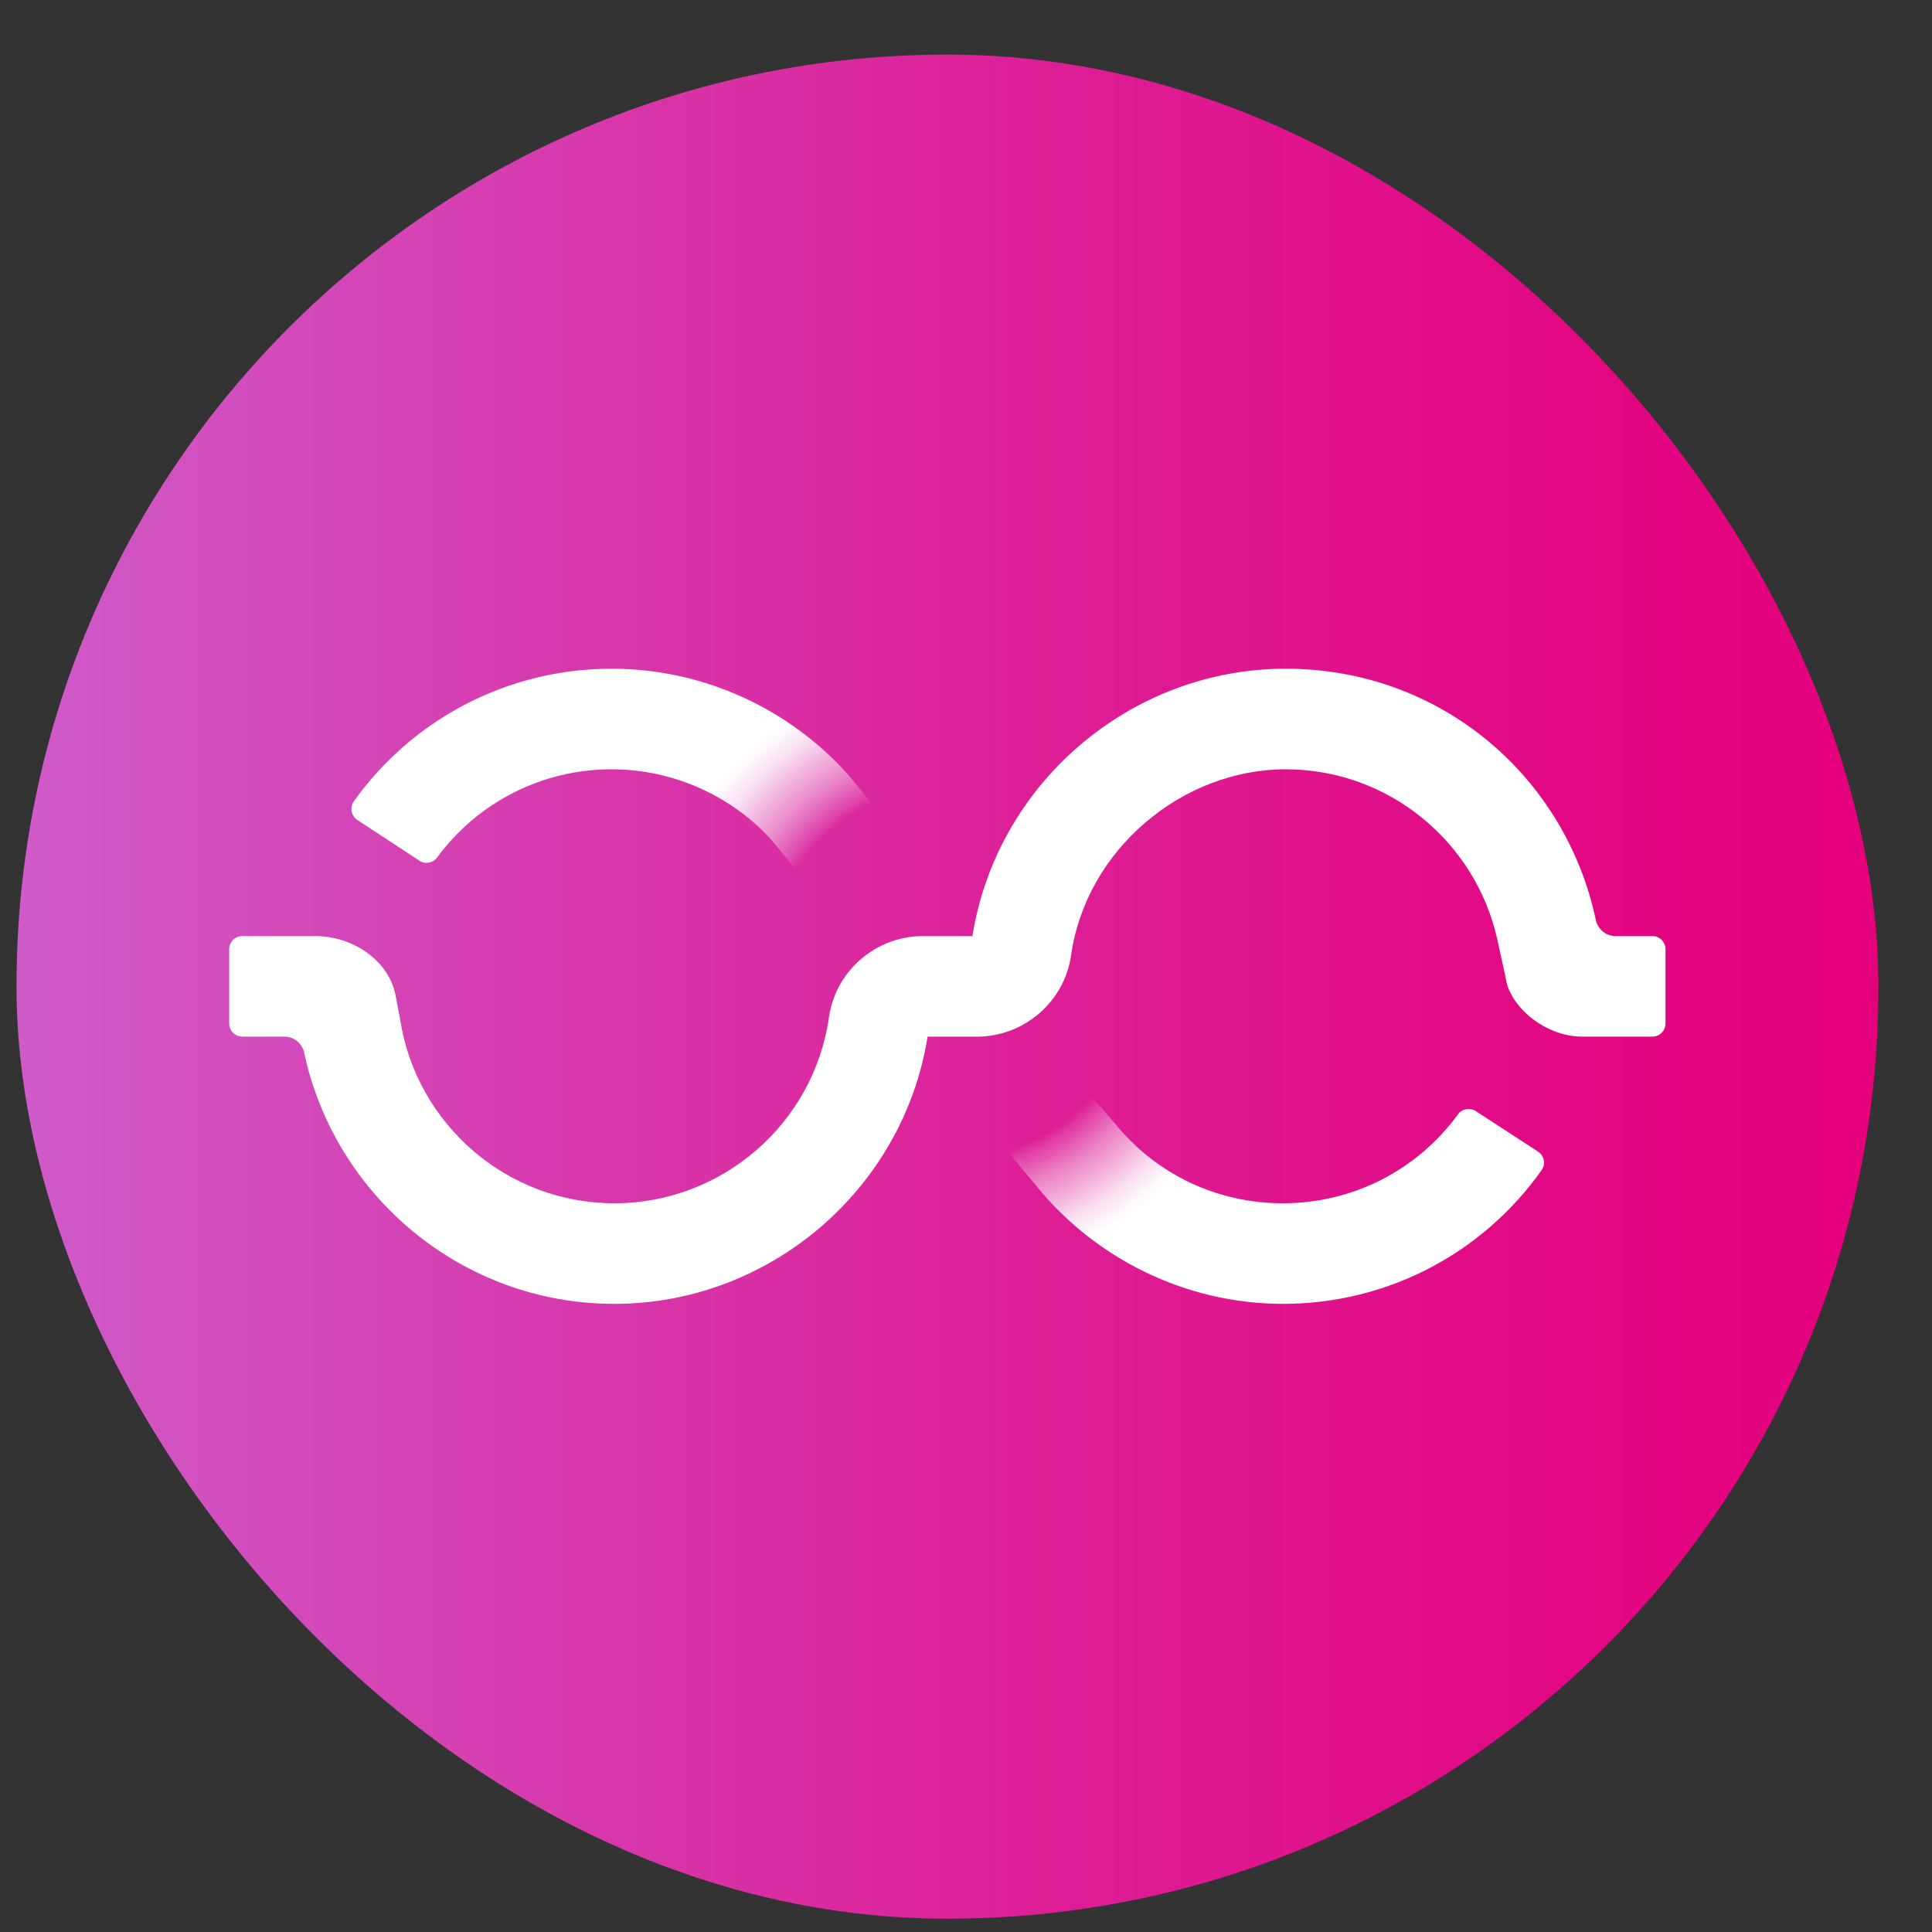
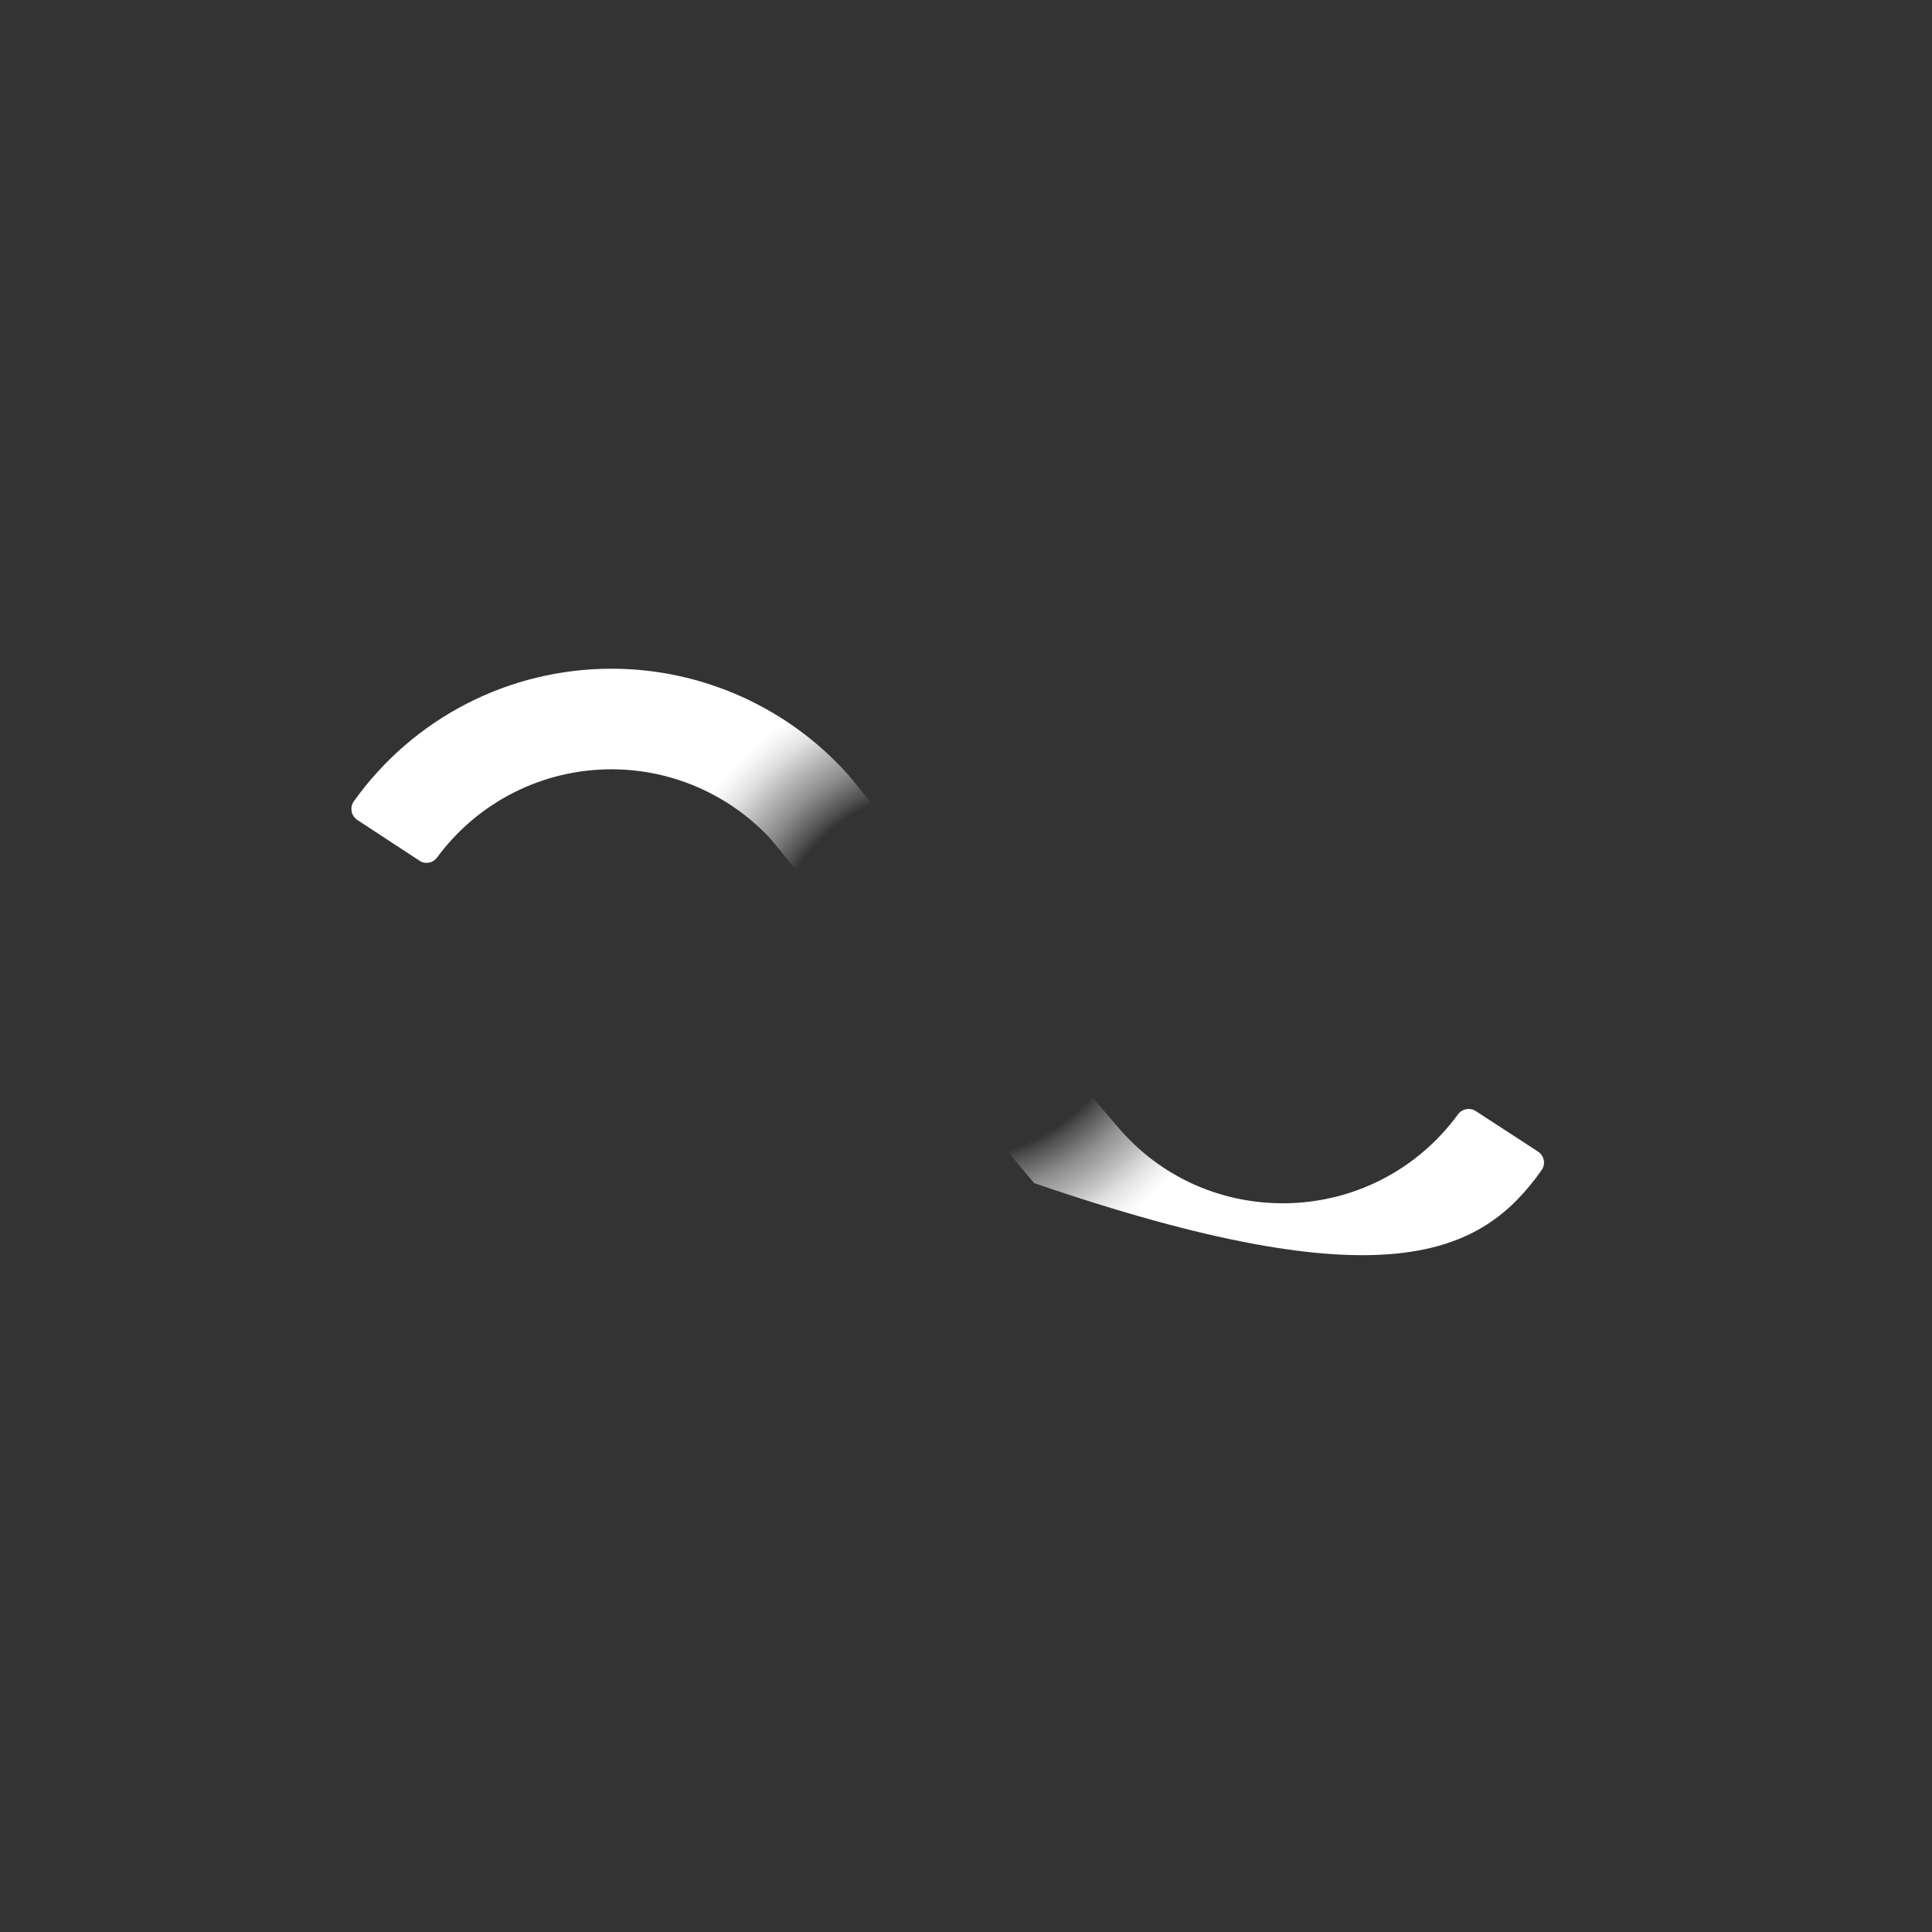
<svg xmlns="http://www.w3.org/2000/svg" width="16" height="16" viewBox="0 0 16 16" fill="none">
  <rect x="0" y="0" width="16" height="16" fill="#333333" stroke="none" />
-   <rect x="0.137" y="0.452" width="15.419" height="15.438" rx="7.71" fill="url(#paint0_linear_714_17950)" />
-   <path d="M3.474 7.128L2.96 6.791C2.908 6.757 2.894 6.686 2.931 6.635C3.424 5.946 4.214 5.538 5.065 5.538C5.818 5.538 6.532 5.863 7.027 6.419C7.055 6.45 7.289 6.742 7.315 6.774C7.377 6.85 7.36 6.962 7.28 7.018L6.874 7.304C6.802 7.354 6.704 7.341 6.648 7.273C6.626 7.247 6.396 6.962 6.373 6.938C6.036 6.579 5.563 6.371 5.065 6.371C4.491 6.371 3.959 6.642 3.62 7.101C3.586 7.148 3.522 7.16 3.473 7.128H3.474ZM12.766 9.692C12.803 9.641 12.789 9.57 12.736 9.536L12.221 9.201C12.172 9.17 12.108 9.182 12.074 9.229C11.736 9.692 11.201 9.965 10.625 9.965C10.09 9.965 9.599 9.735 9.261 9.337C9.229 9.3 8.972 9.001 8.943 8.961C8.892 8.89 8.795 8.868 8.72 8.914L8.294 9.169C8.211 9.22 8.186 9.33 8.242 9.41C8.273 9.454 8.531 9.757 8.564 9.798C9.058 10.422 9.821 10.798 10.625 10.798C11.481 10.798 12.273 10.387 12.766 9.692Z" fill="url(#paint1_radial_714_17950)" />
-   <path d="M5.088 10.798C3.828 10.798 2.772 9.905 2.519 8.717C2.502 8.64 2.435 8.585 2.356 8.585H2.007C1.947 8.585 1.898 8.536 1.898 8.476V7.861C1.898 7.801 1.947 7.752 2.007 7.752H2.611C2.916 7.752 3.219 7.949 3.276 8.244C3.28 8.267 3.309 8.415 3.315 8.451C3.451 9.308 4.194 9.965 5.088 9.965C5.981 9.965 6.74 9.303 6.865 8.425C6.919 8.041 7.254 7.752 7.643 7.752H8.053C8.255 6.487 9.362 5.538 10.647 5.538C11.932 5.538 12.964 6.431 13.216 7.619C13.233 7.696 13.3 7.752 13.379 7.752H13.684C13.745 7.752 13.793 7.801 13.793 7.861V8.476C13.793 8.536 13.745 8.585 13.684 8.585H13.104C12.792 8.585 12.499 8.332 12.469 8.096C12.469 8.095 12.417 7.858 12.399 7.776C12.219 6.973 11.502 6.371 10.647 6.371C9.792 6.371 8.995 7.034 8.87 7.912C8.816 8.295 8.481 8.585 8.092 8.585H7.682C7.48 9.85 6.373 10.798 5.088 10.798H5.088Z" fill="white" />
+   <path d="M3.474 7.128L2.96 6.791C2.908 6.757 2.894 6.686 2.931 6.635C3.424 5.946 4.214 5.538 5.065 5.538C5.818 5.538 6.532 5.863 7.027 6.419C7.055 6.45 7.289 6.742 7.315 6.774C7.377 6.85 7.36 6.962 7.28 7.018L6.874 7.304C6.802 7.354 6.704 7.341 6.648 7.273C6.626 7.247 6.396 6.962 6.373 6.938C6.036 6.579 5.563 6.371 5.065 6.371C4.491 6.371 3.959 6.642 3.62 7.101C3.586 7.148 3.522 7.16 3.473 7.128H3.474ZM12.766 9.692C12.803 9.641 12.789 9.57 12.736 9.536L12.221 9.201C12.172 9.17 12.108 9.182 12.074 9.229C11.736 9.692 11.201 9.965 10.625 9.965C10.09 9.965 9.599 9.735 9.261 9.337C9.229 9.3 8.972 9.001 8.943 8.961C8.892 8.89 8.795 8.868 8.72 8.914L8.294 9.169C8.211 9.22 8.186 9.33 8.242 9.41C8.273 9.454 8.531 9.757 8.564 9.798C11.481 10.798 12.273 10.387 12.766 9.692Z" fill="url(#paint1_radial_714_17950)" />
  <defs>
    <linearGradient id="paint0_linear_714_17950" x1="0.137" y1="8.171" x2="15.556" y2="8.171" gradientUnits="userSpaceOnUse">
      <stop stop-color="#CF5BC9" />
      <stop offset="0.11" stop-color="#D24EBE" />
      <stop offset="0.5" stop-color="#DC239A" />
      <stop offset="0.81" stop-color="#E20984" />
      <stop offset="1" stop-color="#E5007C" />
    </linearGradient>
    <radialGradient id="paint1_radial_714_17950" cx="0" cy="0" r="1" gradientUnits="userSpaceOnUse" gradientTransform="translate(7.887 8.05) scale(3.955 3.96)">
      <stop offset="0.39" stop-color="white" stop-opacity="0" />
      <stop offset="0.41" stop-color="white" stop-opacity="0.13" />
      <stop offset="0.47" stop-color="white" stop-opacity="0.44" />
      <stop offset="0.53" stop-color="white" stop-opacity="0.68" />
      <stop offset="0.57" stop-color="white" stop-opacity="0.85" />
      <stop offset="0.61" stop-color="white" stop-opacity="0.96" />
      <stop offset="0.63" stop-color="white" />
    </radialGradient>
  </defs>
</svg>